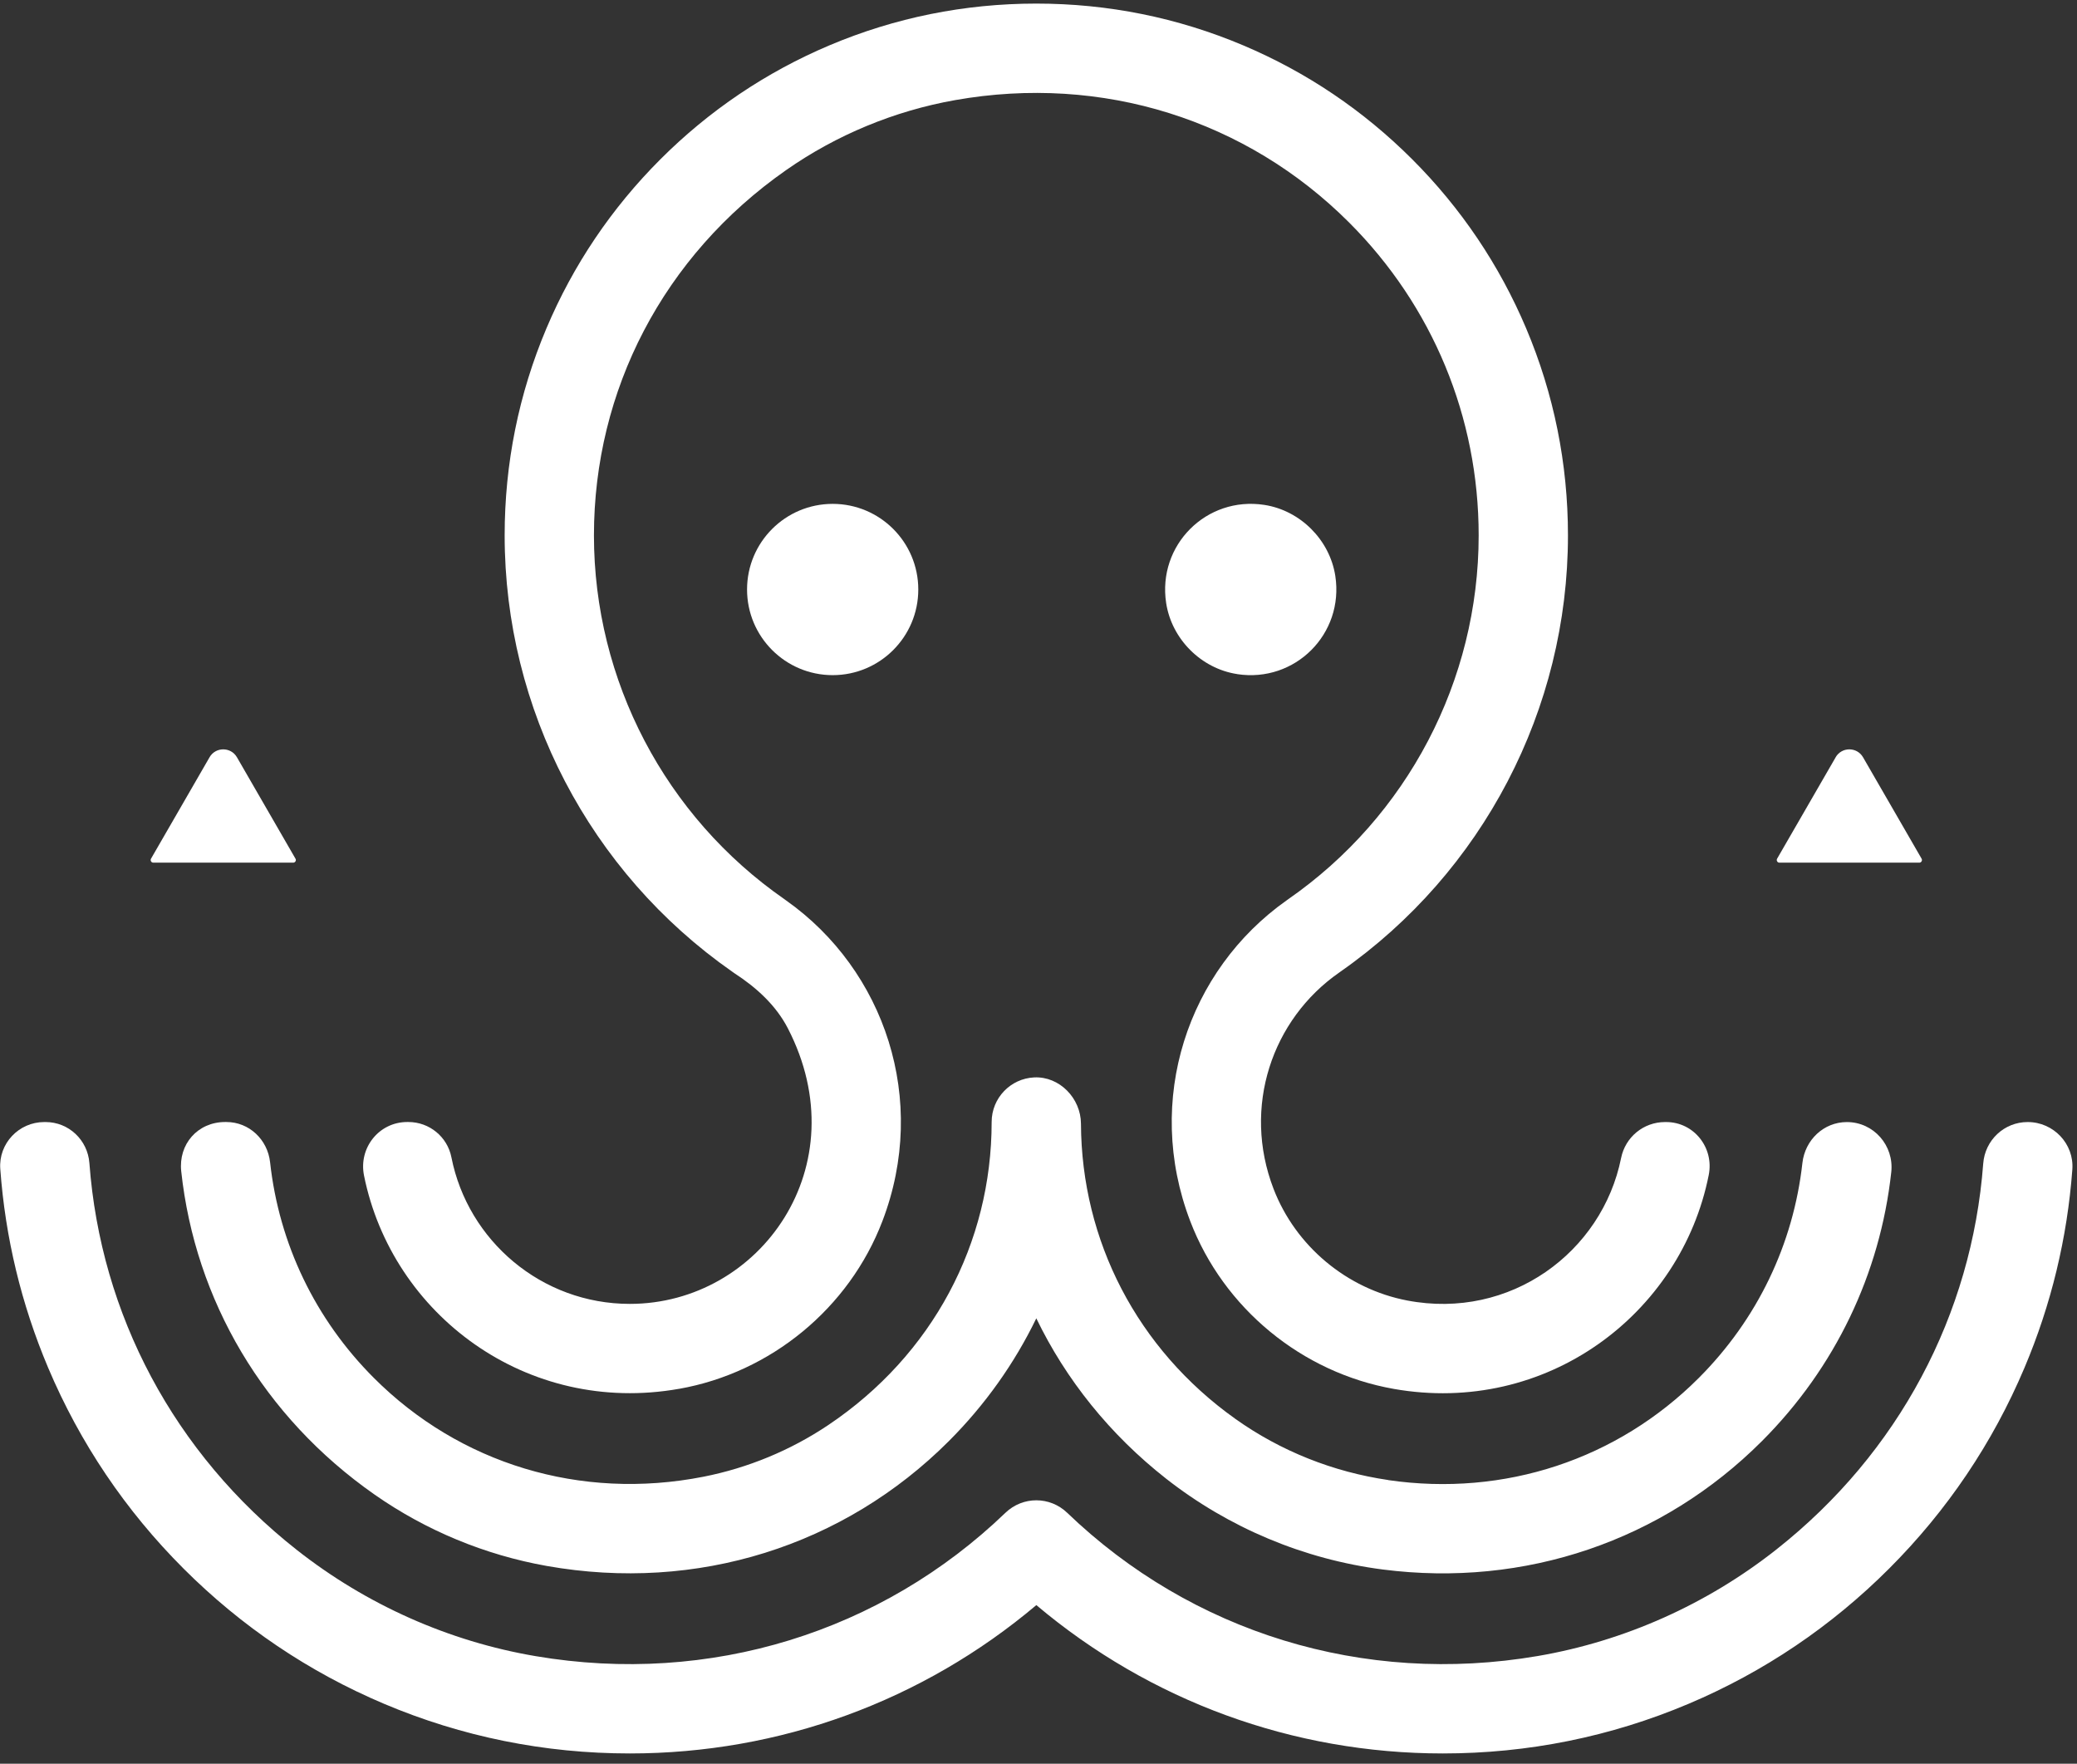
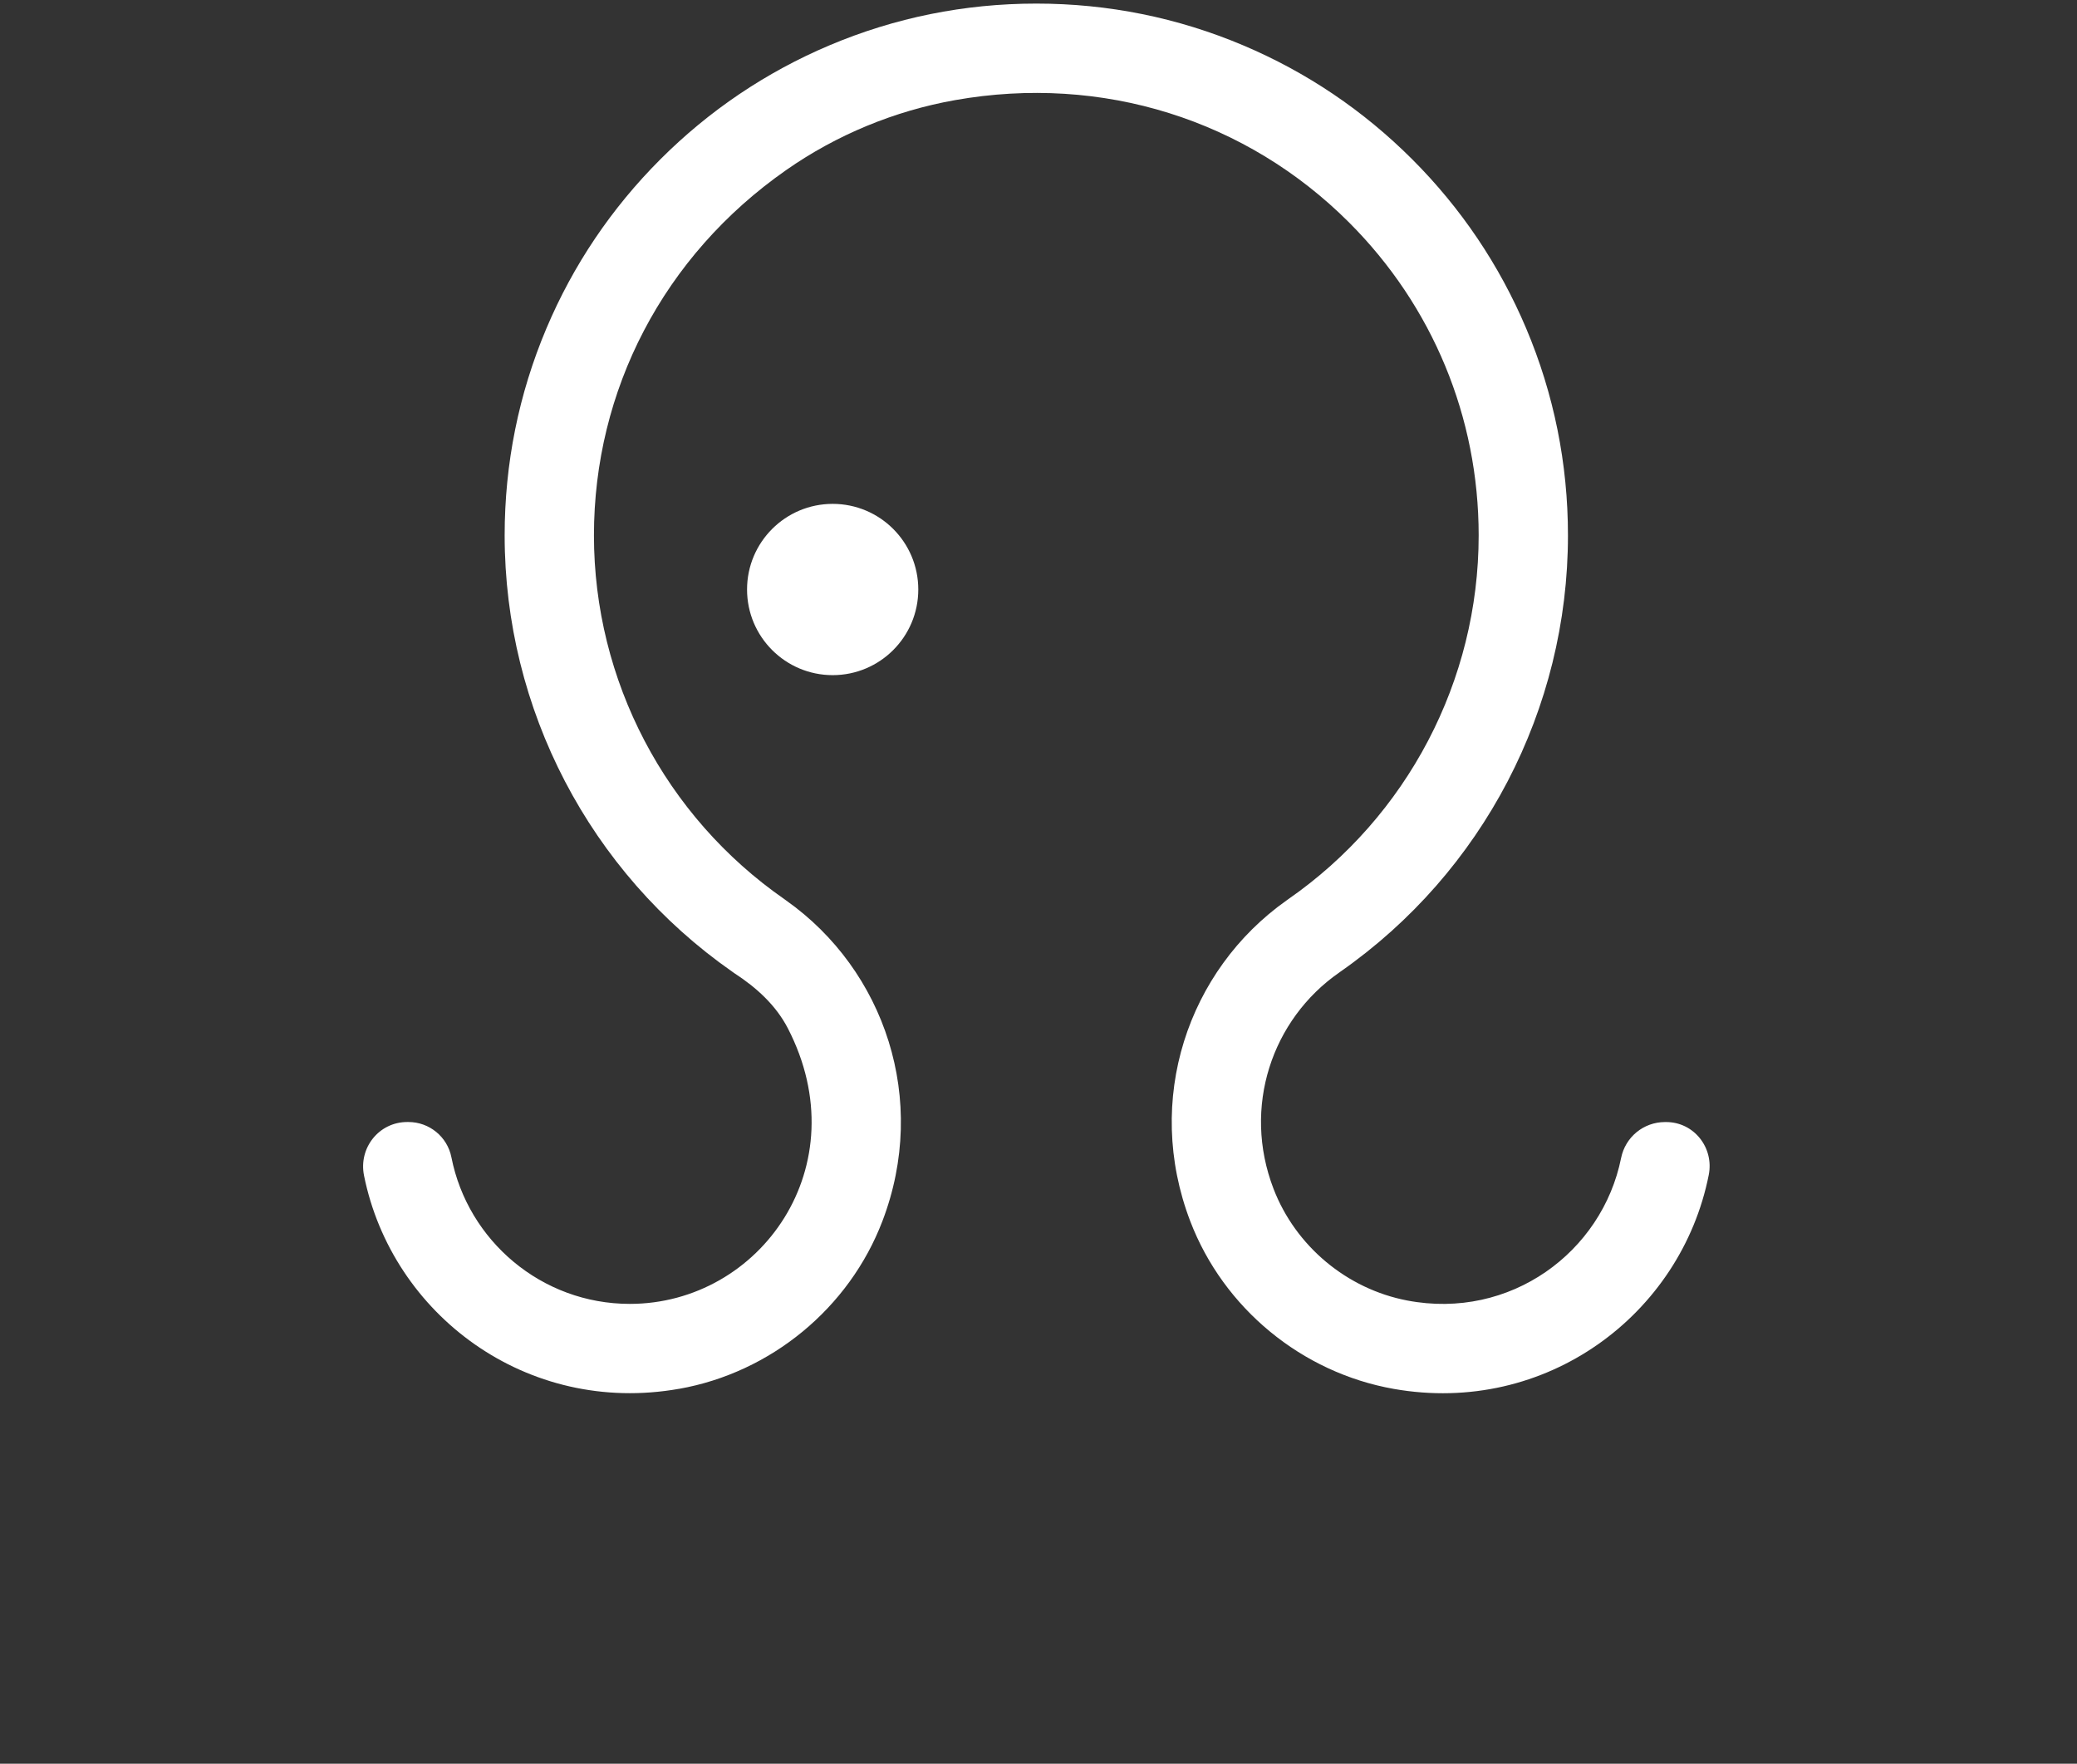
<svg xmlns="http://www.w3.org/2000/svg" fill="none" viewBox="0 0 106 90" height="90" width="106">
  <rect x="0" y="0" width="106" height="90" fill="#333333" stroke="none" />
  <path fill="white" d="M34.654 70.872C39.34 70.043 43.338 66.755 45.035 62.31C47.4 56.121 45.152 49.502 40.115 45.945C40.09 45.926 40.063 45.907 40.037 45.888C33.949 41.663 30.312 34.722 30.312 27.321C30.312 19.92 33.849 13.062 40.123 8.678C42.695 6.88 45.649 5.658 48.737 5.11C56.271 3.774 63.62 6.122 68.852 11.354C73.116 15.619 75.464 21.29 75.464 27.321C75.464 34.722 71.827 41.663 65.739 45.89C65.712 45.909 65.685 45.928 65.66 45.947C60.623 49.506 58.377 56.125 60.744 62.315C62.444 66.76 66.443 70.047 71.129 70.874C78.903 72.247 85.793 67.077 87.206 59.958C87.483 58.565 86.451 57.257 85.031 57.257H84.976C83.877 57.257 82.948 58.026 82.733 59.093C81.767 63.896 77.077 67.371 71.816 66.363C68.737 65.774 66.121 63.589 64.995 60.664C63.388 56.487 64.918 52.015 68.34 49.633C68.363 49.615 68.386 49.6 68.409 49.583C75.683 44.501 80.021 36.186 80.021 27.321C80.021 23.659 79.304 20.104 77.888 16.756C76.521 13.524 74.566 10.623 72.075 8.131C69.583 5.639 66.683 3.682 63.451 2.316C60.104 0.9 56.551 0.183 52.888 0.183C49.224 0.183 45.672 0.9 42.325 2.316C39.093 3.684 36.193 5.639 33.701 8.131C31.209 10.623 29.253 13.524 27.887 16.756C26.472 20.104 25.755 23.657 25.755 27.321C25.755 36.186 30.093 44.501 37.365 49.581C37.407 49.611 37.449 49.642 37.493 49.671C38.6 50.39 39.597 51.294 40.205 52.468C43.838 59.493 38.797 66.536 32.142 66.536C27.64 66.536 23.879 63.315 23.038 59.056C22.831 58.008 21.911 57.255 20.842 57.255H20.785C19.34 57.255 18.295 58.576 18.577 59.983C20.004 67.088 26.89 72.245 34.656 70.87L34.654 70.872Z" />
-   <path fill="white" d="M70.849 75.524C68.045 75.115 65.354 74.047 63.046 72.403C58.028 68.831 55.194 63.305 55.167 57.341C55.161 56.046 54.075 54.918 52.781 54.979C51.572 55.035 50.609 56.033 50.609 57.255C50.609 63.432 47.598 69.145 42.271 72.719C40.349 74.008 38.174 74.908 35.905 75.355C29.614 76.593 23.447 74.682 19.081 70.315C16.082 67.315 14.242 63.465 13.784 59.309C13.657 58.151 12.717 57.255 11.551 57.255H11.493C10.089 57.255 9.1 58.385 9.249 59.77C9.959 66.338 13.438 72.297 19.118 76.268C21.74 78.102 24.751 79.349 27.903 79.909C35.589 81.273 43.084 78.879 48.423 73.54C50.277 71.685 51.777 69.567 52.888 67.273C54.401 70.402 56.64 73.201 59.515 75.457C62.707 77.96 66.547 79.572 70.569 80.09C77.84 81.024 84.851 78.609 89.917 73.542C93.657 69.801 95.953 64.999 96.521 59.814C96.67 58.454 95.623 57.258 94.255 57.258C93.072 57.258 92.119 58.17 91.986 59.346C91.524 63.49 89.685 67.328 86.692 70.321C82.553 74.461 76.795 76.393 70.847 75.528L70.849 75.524Z" />
-   <path fill="white" d="M103.48 57.257C102.283 57.257 101.302 58.183 101.214 59.377C100.635 67.073 96.908 74.139 90.655 79.071C87.122 81.859 82.921 83.743 78.485 84.504C69.575 86.031 60.804 83.288 54.468 77.199C53.58 76.345 52.197 76.345 51.309 77.199C44.989 83.276 36.239 86.022 27.339 84.512C22.902 83.76 18.698 81.882 15.159 79.1C8.877 74.16 5.135 67.069 4.562 59.348C4.473 58.172 3.507 57.257 2.327 57.257H2.258C0.961 57.257 -0.08 58.354 0.014 59.647C0.269 63.152 1.088 66.557 2.459 69.799C4.082 73.636 6.405 77.082 9.363 80.04C12.32 82.998 15.765 85.321 19.601 86.944C23.574 88.625 27.794 89.477 32.142 89.477C39.799 89.477 47.086 86.802 52.89 81.907C58.696 86.802 65.985 89.477 73.636 89.477C77.984 89.477 82.202 88.625 86.176 86.944C90.013 85.321 93.457 82.998 96.415 80.04C99.373 77.082 101.696 73.636 103.318 69.799C104.684 66.569 105.503 63.175 105.762 59.681C105.86 58.371 104.801 57.257 103.487 57.257H103.481H103.48Z" />
-   <path fill="white" d="M10.695 38.642L7.707 43.818C7.655 43.908 7.721 44.021 7.824 44.021H14.963C15.067 44.021 15.134 43.908 15.08 43.818L12.092 38.642C11.781 38.105 11.004 38.105 10.694 38.642H10.695Z" />
-   <path fill="white" d="M93.684 38.642L90.695 43.818C90.644 43.908 90.709 44.021 90.812 44.021H97.951C98.055 44.021 98.122 43.908 98.069 43.818L95.08 38.642C94.769 38.105 93.993 38.105 93.682 38.642H93.684Z" />
  <path fill="white" d="M42.496 34.452C44.909 34.452 46.865 32.495 46.865 30.082C46.865 27.668 44.909 25.712 42.496 25.712C40.083 25.712 38.126 27.668 38.126 30.082C38.126 32.495 40.083 34.452 42.496 34.452Z" />
-   <path fill="white" d="M63.14 34.4C66.094 34.853 68.601 32.346 68.148 29.391C67.866 27.552 66.362 26.046 64.523 25.764C61.569 25.311 59.062 27.818 59.515 30.773C59.797 32.612 61.301 34.118 63.14 34.398V34.4Z" />
</svg>